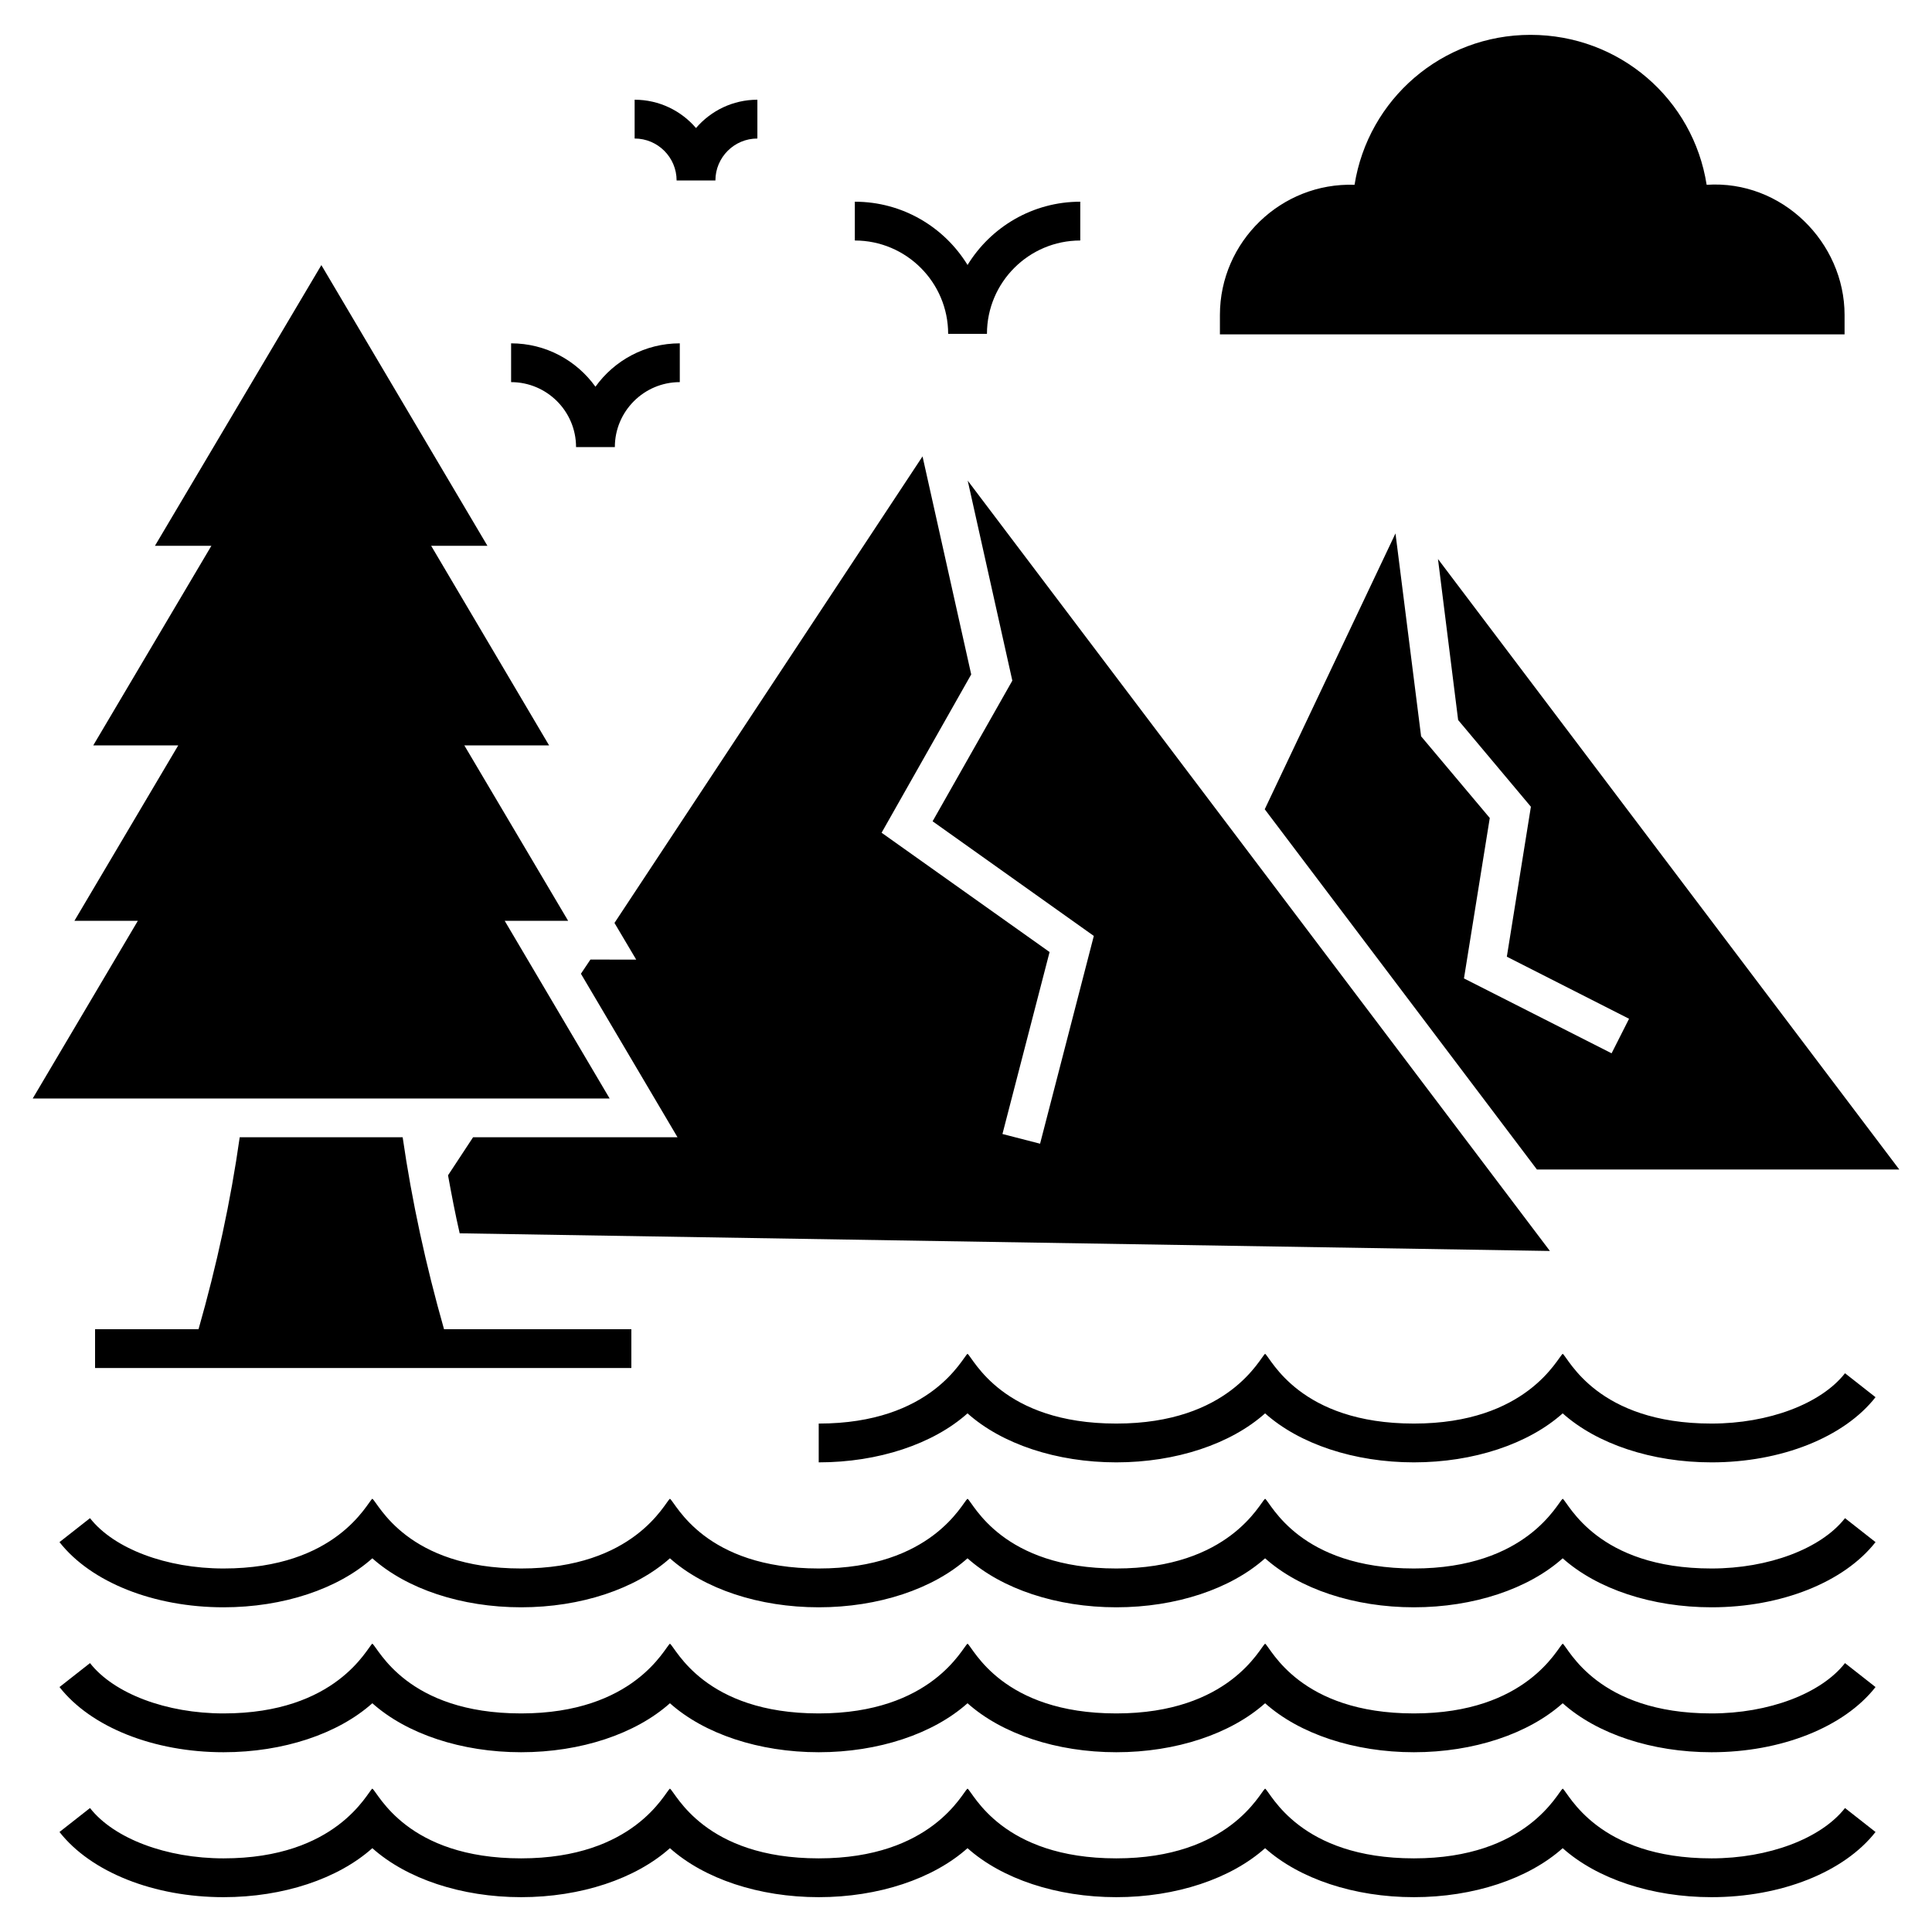
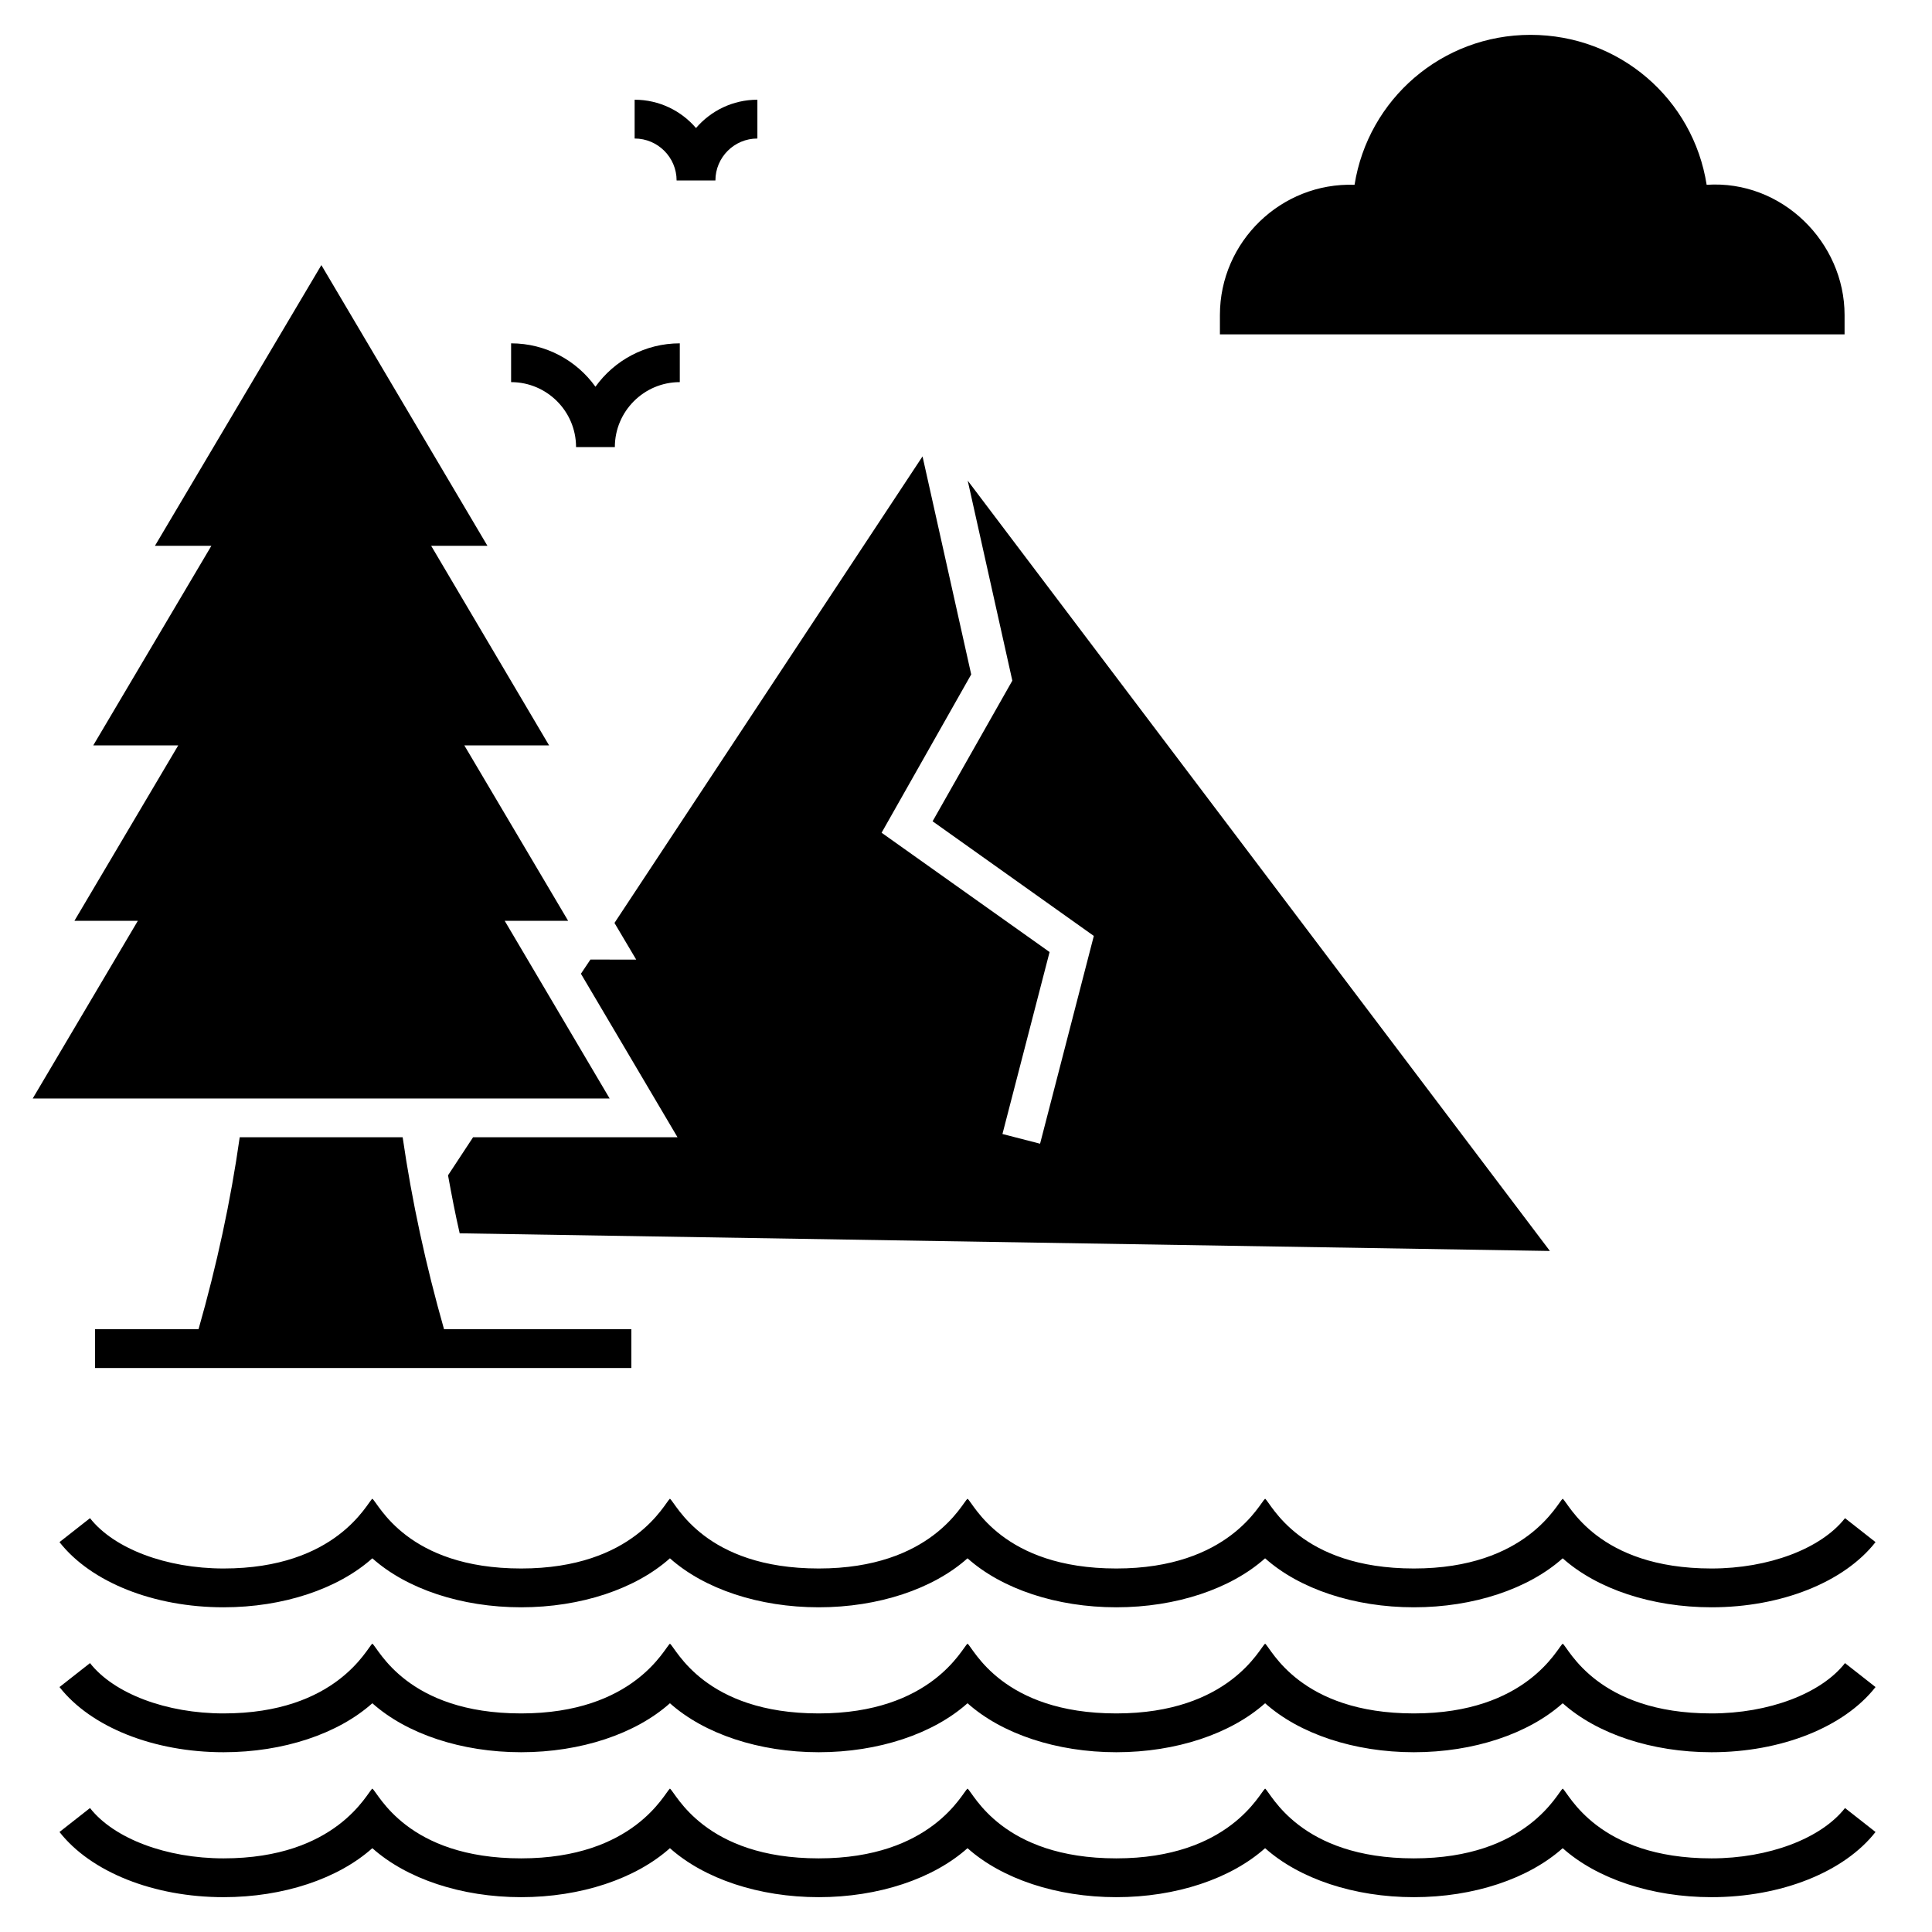
<svg xmlns="http://www.w3.org/2000/svg" fill="#000000" width="800px" height="800px" version="1.1" viewBox="144 144 512 512">
  <g>
    <path d="m597.56 608.36c-15.836 0-30.348-4.871-39.43-12.984-9.086 8.113-23.598 12.984-39.434 12.984-15.836 0-30.348-4.871-39.43-12.984-9.086 8.113-23.598 12.984-39.434 12.984-15.836 0-30.348-4.871-39.43-12.984-9.086 8.113-23.598 12.984-39.434 12.984-15.836 0-30.348-4.871-39.43-12.984-9.082 8.113-23.598 12.984-39.434 12.984s-30.348-4.871-39.43-12.984c-9.082 8.113-23.598 12.984-39.43 12.984-18.457 0-35.117-6.617-43.477-17.273l8.086-6.348c6.359 8.102 20.25 13.336 35.391 13.336 29.988 0 38.043-17.434 39.43-18.492 1.629 1.242 9.164 18.492 39.43 18.492 29.988 0 38.066-17.449 39.434-18.492 1.629 1.242 9.164 18.492 39.43 18.492 29.988 0 38.066-17.453 39.434-18.492 1.59 1.211 9.164 18.492 39.43 18.492 29.988 0 38.066-17.453 39.434-18.492 1.59 1.211 9.164 18.492 39.43 18.492 29.988 0 38.066-17.453 39.434-18.492 1.59 1.211 9.164 18.492 39.43 18.492 15.141 0 29.031-5.234 35.387-13.336l8.086 6.348c-8.355 10.652-25.016 17.273-43.473 17.273z" />
    <path d="m597.56 646.77c-15.836 0-30.348-4.871-39.43-12.984-9.086 8.113-23.598 12.984-39.434 12.984-15.836 0-30.348-4.871-39.43-12.984-9.086 8.113-23.598 12.984-39.434 12.984-15.836 0-30.348-4.871-39.43-12.984-9.086 8.113-23.598 12.984-39.434 12.984-15.836 0-30.348-4.871-39.43-12.984-9.082 8.113-23.598 12.984-39.434 12.984s-30.348-4.871-39.43-12.984c-9.082 8.113-23.598 12.984-39.43 12.984-18.457 0-35.117-6.617-43.477-17.273l8.086-6.348c6.359 8.102 20.25 13.336 35.391 13.336 29.988 0 38.043-17.434 39.43-18.492 1.629 1.242 9.164 18.492 39.43 18.492 29.988 0 38.066-17.449 39.434-18.492 1.629 1.242 9.164 18.492 39.43 18.492 29.988 0 38.066-17.453 39.434-18.492 1.59 1.211 9.164 18.492 39.43 18.492 29.988 0 38.066-17.453 39.434-18.492 1.59 1.211 9.164 18.492 39.43 18.492 29.988 0 38.066-17.453 39.434-18.492 1.59 1.211 9.164 18.492 39.43 18.492 15.141 0 29.031-5.234 35.387-13.336l8.086 6.348c-8.355 10.652-25.016 17.273-43.473 17.273z" />
    <path d="m597.56 569.95c-15.836 0-30.348-4.871-39.43-12.984-9.086 8.113-23.598 12.984-39.434 12.984-15.836 0-30.348-4.871-39.43-12.984-9.086 8.113-23.598 12.984-39.434 12.984-15.836 0-30.348-4.871-39.43-12.984-9.086 8.113-23.598 12.984-39.434 12.984-15.836 0-30.348-4.871-39.43-12.984-9.082 8.113-23.598 12.984-39.434 12.984s-30.348-4.871-39.43-12.984c-9.082 8.113-23.598 12.984-39.43 12.984-18.457 0-35.117-6.617-43.477-17.273l8.086-6.348c6.359 8.102 20.25 13.336 35.391 13.336 29.988 0 38.043-17.434 39.43-18.492 1.629 1.242 9.164 18.492 39.43 18.492 29.988 0 38.066-17.449 39.434-18.492 1.629 1.242 9.164 18.492 39.43 18.492 29.988 0 38.066-17.453 39.434-18.492 1.59 1.211 9.164 18.492 39.43 18.492 29.988 0 38.066-17.453 39.434-18.492 1.59 1.211 9.164 18.492 39.43 18.492 29.988 0 38.066-17.453 39.434-18.492 1.59 1.211 9.164 18.492 39.43 18.492 15.141 0 29.031-5.234 35.387-13.336l8.086 6.348c-8.355 10.652-25.016 17.273-43.473 17.273z" />
-     <path d="m597.56 531.54c-15.836 0-30.352-4.871-39.43-12.984-9.082 8.109-23.598 12.984-39.434 12.984-15.836 0-30.352-4.871-39.43-12.984-9.082 8.109-23.598 12.984-39.434 12.984-15.836 0-30.352-4.871-39.43-12.984-9.082 8.109-23.598 12.984-39.434 12.984v-10.281c29.988 0 38.059-17.445 39.434-18.492 1.59 1.211 9.164 18.492 39.43 18.492 29.988 0 38.059-17.445 39.434-18.492 1.59 1.211 9.164 18.492 39.43 18.492 29.988 0 38.059-17.445 39.434-18.492 1.59 1.211 9.164 18.492 39.43 18.492 15.141 0 29.031-5.234 35.387-13.336l8.086 6.348c-8.355 10.652-25.012 17.27-43.473 17.27z" />
    <path d="m305.56 435.11-27.812-47.09h16.812l-27.504-46.477h22.465l-31.258-52.898h14.91l-44.008-74.391-44.105 74.391h14.957l-31.309 52.898h22.52l-27.504 46.477h16.809l-27.863 47.09z" />
    <path d="m554.74 475.52-288.92-4.68c-1.184-5.141-2.16-10.281-3.086-15.371l6.633-10.078h54.184l-25.602-43.34 2.519-3.754 12.133 0.008-5.758-9.715 81.637-123.64 12.902 57.785-23.75 41.949 44.52 31.617-12.492 48.223 9.973 2.57 14.242-55.059-42.723-30.383 21.129-37.273-11.824-53.004z" />
-     <path d="m647.33 453.93h-96.031l-72.129-95.469 34.648-73.102 6.789 53.773 18.199 21.645-6.84 42.516 39.125 19.844 4.625-9.152-32.387-16.449 6.375-39.742-19.281-22.98-5.344-42.668z" />
    <path d="m632.83 227.47v5.141h-165.54v-5.141c0-19.434 16.246-35.164 35.68-34.496 3.598-22.672 23.133-39.738 46.629-39.738 23.598 0 43.133 17.016 46.68 39.738 20.008-1.336 36.551 15.305 36.551 34.496z" />
    <path d="m306.94 262.48h-10.281c0-9.488-7.723-17.211-17.211-17.211v-10.281c9.199 0 17.359 4.539 22.352 11.5 4.992-6.961 13.152-11.5 22.352-11.5v10.281c-9.488 0.004-17.211 7.723-17.211 17.211z" />
    <path d="m333.59 191.83h-10.281c0-6.133-4.992-11.121-11.125-11.121v-10.281c6.5 0 12.336 2.914 16.266 7.504 3.93-4.59 9.762-7.504 16.266-7.504v10.281c-6.137-0.004-11.125 4.988-11.125 11.121z" />
-     <path d="m405.55 232.47h-10.281c0-13.637-11.094-24.734-24.73-24.734v-10.281c12.625 0 23.711 6.719 29.871 16.766 6.16-10.047 17.246-16.766 29.871-16.766v10.281c-13.637 0-24.73 11.098-24.73 24.734z" />
    <path d="m261.67 496.25c-4.816-16.934-8.516-33.938-10.961-50.859h-43.184c-2.394 16.918-6.094 33.965-10.91 50.859h-27.422v10.281h142.12v-10.281z" />
  </g>
</svg>